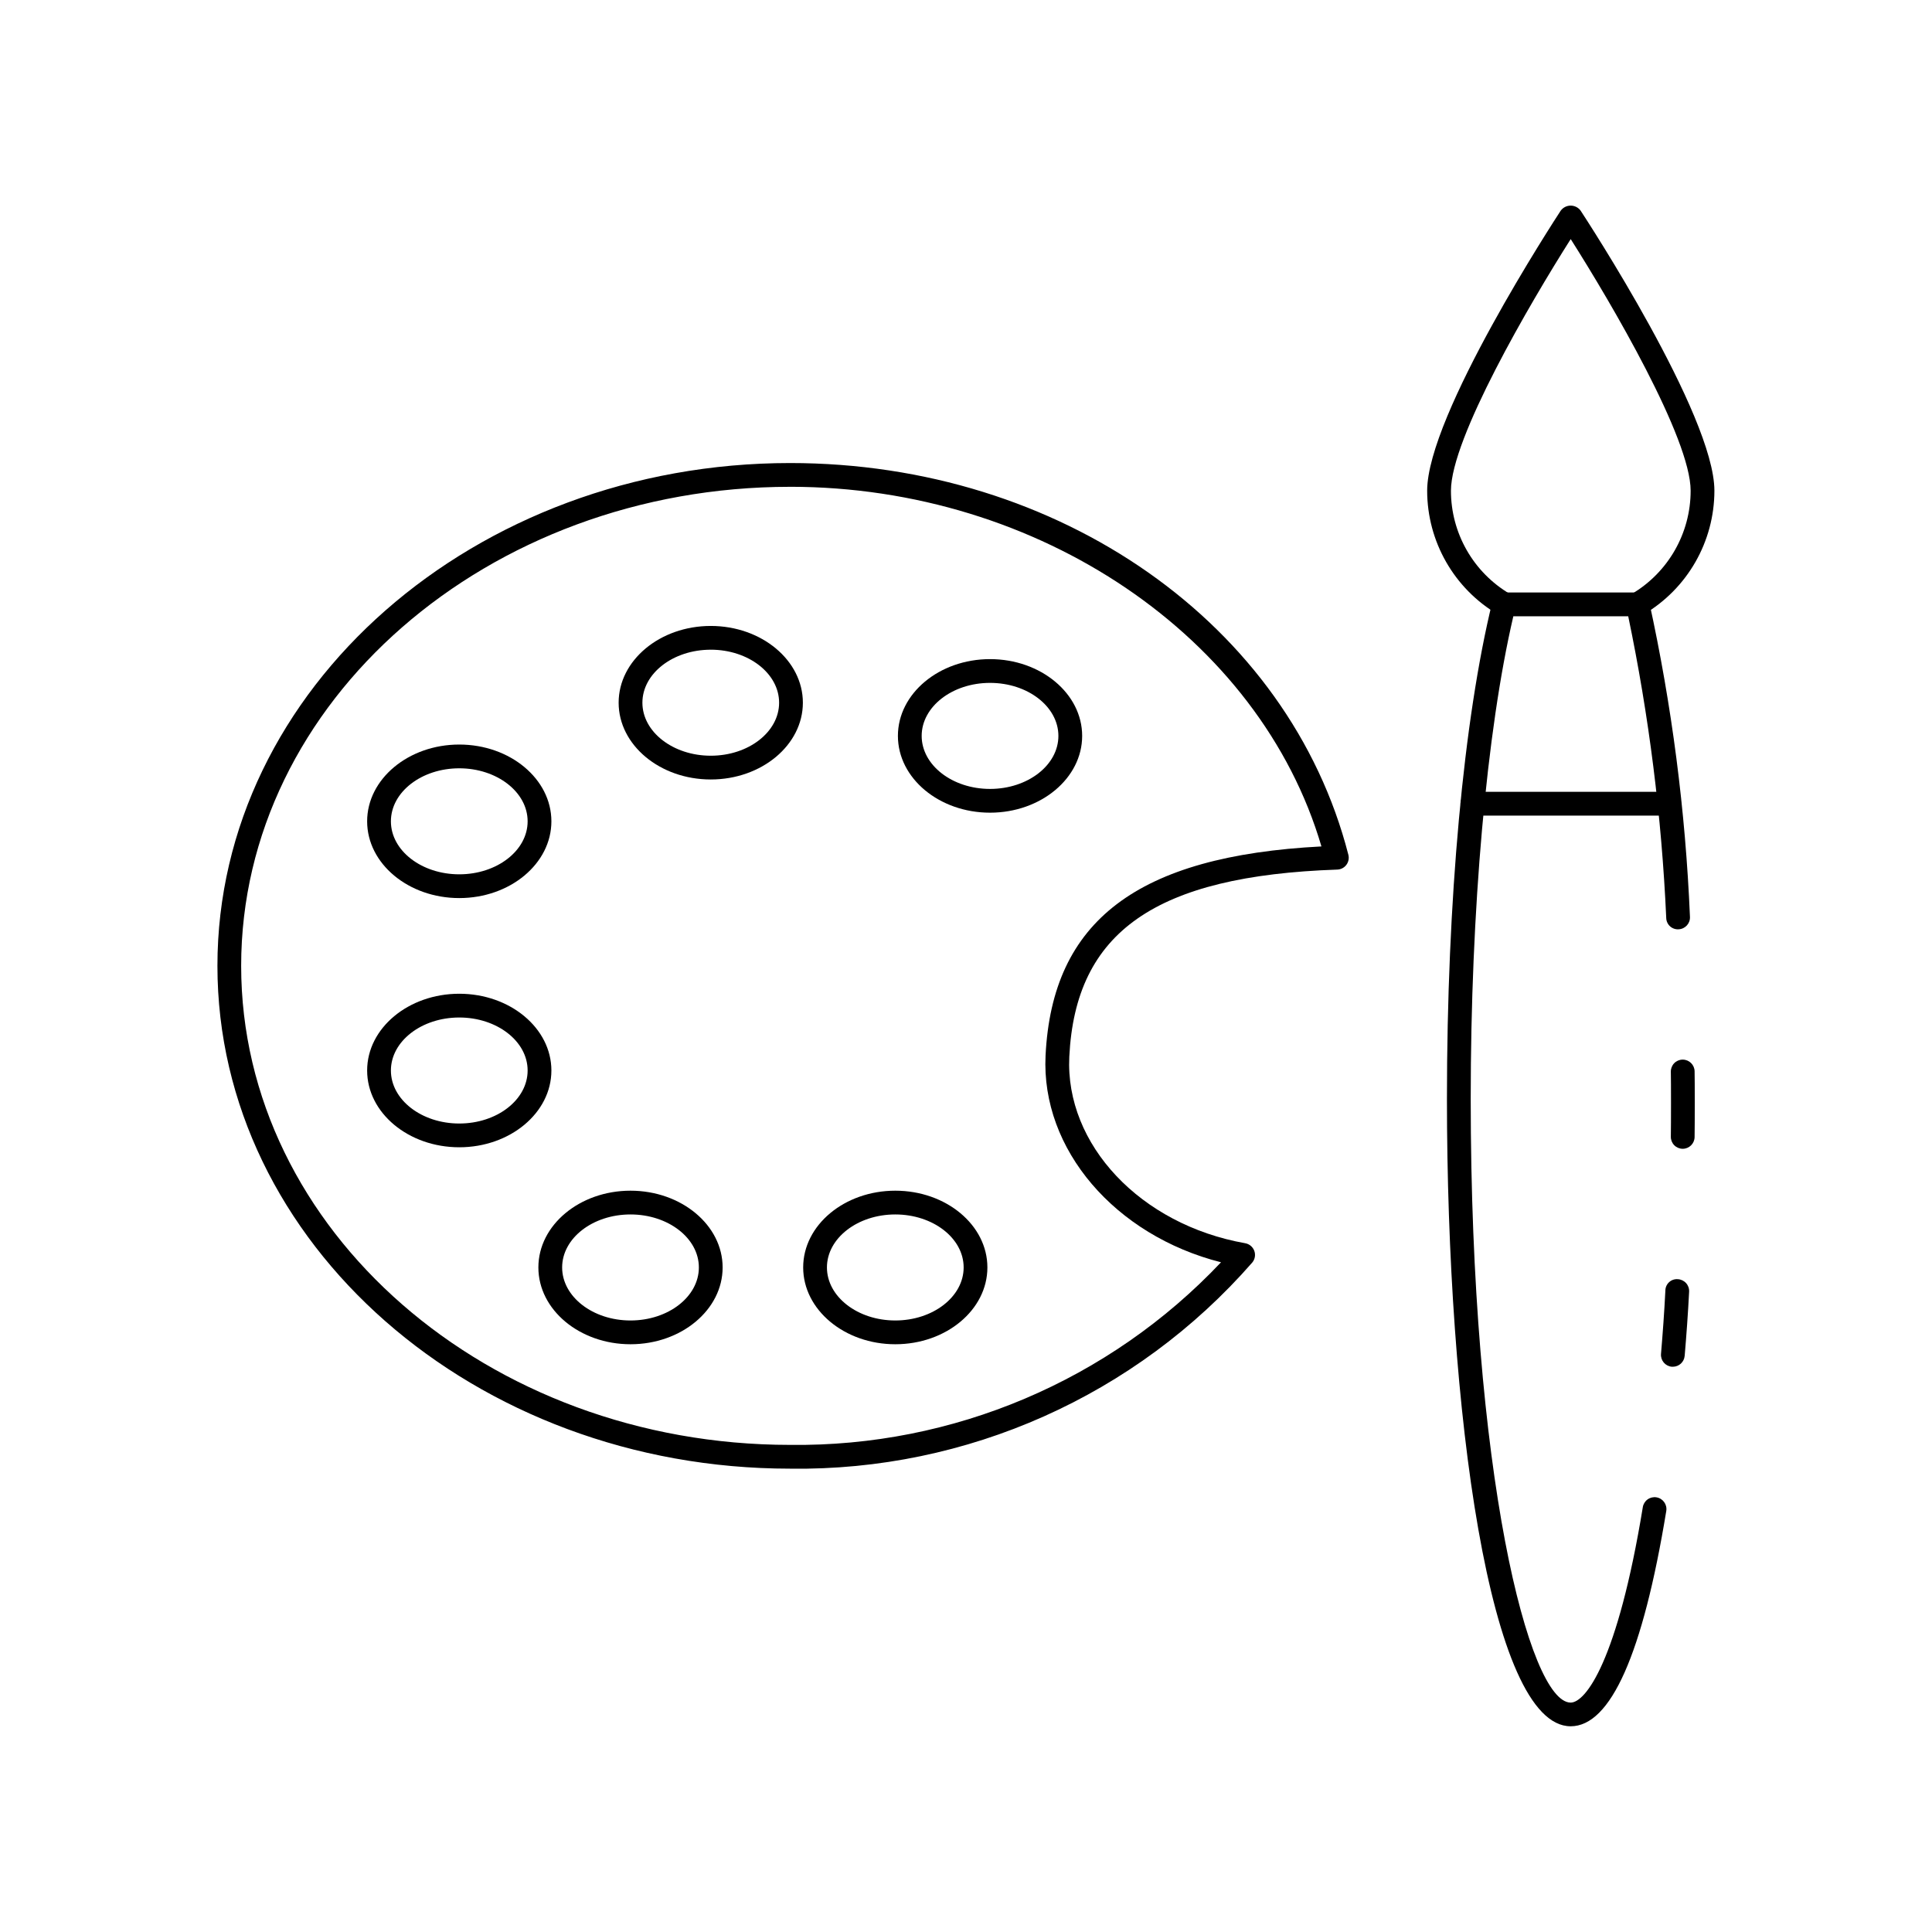
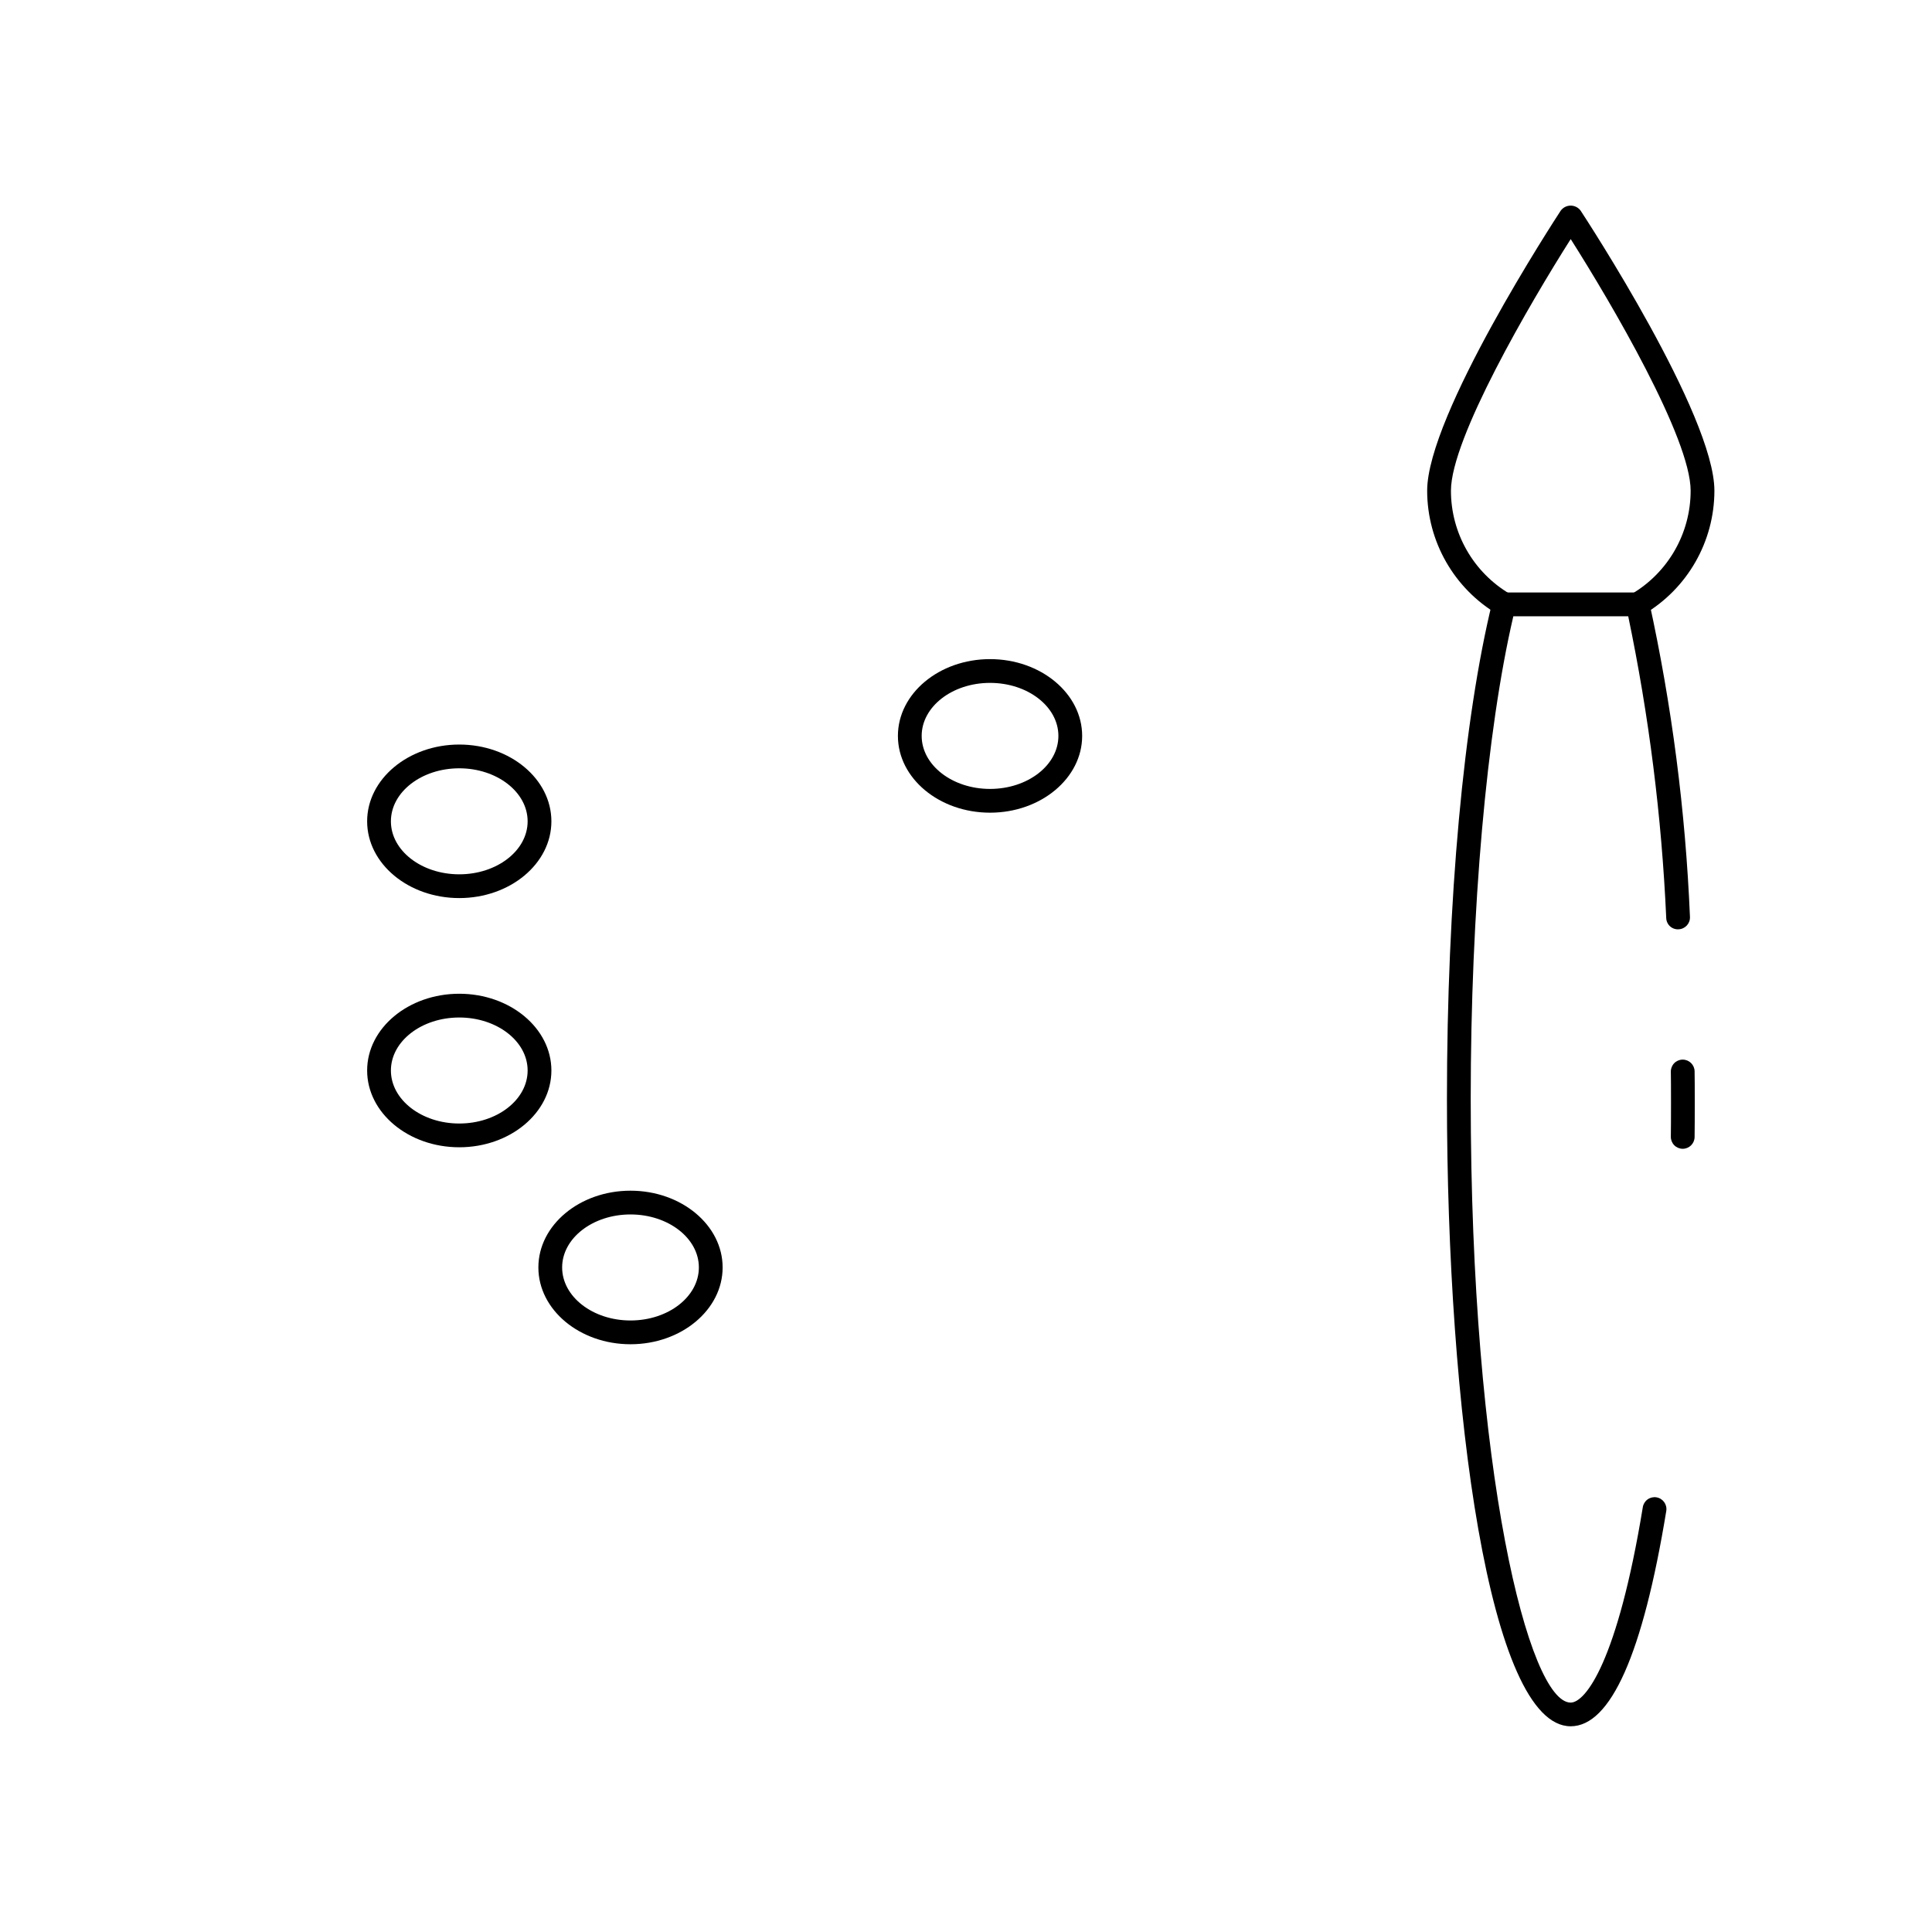
<svg xmlns="http://www.w3.org/2000/svg" fill="#000000" width="800px" height="800px" version="1.1" viewBox="144 144 512 512">
  <g>
-     <path d="m586.36 360.14h-52.164c-1.738 0-3.148-1.41-3.148-3.148 0-1.738 1.41-3.148 3.148-3.148h52.164c1.738 0 3.148 1.41 3.148 3.148 0 1.738-1.41 3.148-3.148 3.148z" />
    <path d="m577.98 307.3c-1.422 0.004-2.672-0.949-3.047-2.324-0.371-1.375 0.223-2.828 1.453-3.547 9.703-5.711 15.656-16.129 15.652-27.387 0-13.855-20.953-49.625-31.785-66.68-10.824 17.055-31.738 52.855-31.738 66.68-0.004 11.246 5.945 21.656 15.637 27.363 1.5 0.879 2.004 2.805 1.125 4.309-0.879 1.5-2.805 2.004-4.305 1.125-11.617-6.844-18.75-19.316-18.758-32.797 0-20 33.957-72.012 35.398-74.223h0.004c0.617-0.836 1.594-1.328 2.629-1.328 1.039 0 2.016 0.492 2.633 1.328 1.449 2.203 35.457 54.215 35.457 74.223-0.008 13.484-7.148 25.957-18.766 32.797-0.48 0.293-1.027 0.449-1.59 0.461z" />
    <path d="m589.94 448.44h-0.059c-0.832-0.016-1.629-0.363-2.207-0.965-0.582-0.602-0.898-1.406-0.883-2.242 0.059-3.301 0.059-14.875 0-17.191-0.023-0.836 0.289-1.645 0.863-2.254 0.574-0.605 1.367-0.957 2.203-0.977h0.082c1.707 0 3.106 1.359 3.148 3.066 0.059 2.356 0.059 14.113 0 17.469-0.031 1.719-1.434 3.094-3.148 3.094z" />
    <path d="m560.24 601.48c-21.523 0-32.785-83.676-32.785-166.34 0-52.543 4.41-100.55 12.047-131.73v0.004c0.344-1.41 1.609-2.402 3.059-2.398h35.414c1.449-0.004 2.715 0.988 3.059 2.398 6.016 27.477 9.637 55.426 10.82 83.531 0.102 1.734-1.223 3.223-2.961 3.324-0.84 0.066-1.668-0.211-2.297-0.77-0.629-0.562-1-1.355-1.027-2.195-1.207-26.887-4.578-53.633-10.074-79.98h-30.449c-7.086 30.391-11.293 77.875-11.293 127.84 0 99.156 15.422 160.04 26.488 160.04 3.949 0 12.418-10.914 19.121-51.797h-0.004c0.137-0.824 0.594-1.562 1.273-2.051 0.676-0.484 1.523-0.684 2.348-0.547 1.715 0.281 2.879 1.902 2.598 3.617-6.211 37.855-14.738 57.055-25.336 57.055z" />
-     <path d="m587.32 506.2h-0.273c-1.727-0.152-3.008-1.672-2.863-3.402 0.461-5.453 0.867-11.016 1.16-16.816h-0.004c0.016-0.84 0.379-1.641 1.004-2.207s1.457-0.848 2.297-0.777c0.836 0.043 1.621 0.414 2.184 1.035 0.559 0.617 0.852 1.438 0.809 2.273-0.297 5.871-0.711 11.504-1.176 17.004h-0.004c-0.133 1.633-1.496 2.887-3.133 2.891z" />
-     <path d="m381.26 500.24c-13.457 0-24.41-9.133-24.41-20.355 0-11.223 10.953-20.34 24.41-20.34 13.457 0 24.41 9.098 24.41 20.34 0 11.242-10.945 20.355-24.41 20.355zm0-34.398c-9.988 0-18.113 6.297-18.113 14.043 0 7.746 8.125 14.055 18.113 14.055 9.988 0 18.117-6.297 18.117-14.055 0-7.758-8.125-14.043-18.117-14.043z" />
    <path d="m311.09 500.24c-13.465 0-24.414-9.133-24.414-20.355 0-11.223 10.953-20.34 24.414-20.34 13.465 0 24.414 9.125 24.414 20.34 0.004 11.219-10.949 20.355-24.414 20.355zm0-34.398c-9.996 0-18.117 6.297-18.117 14.043 0 7.746 8.125 14.055 18.117 14.055 9.996 0 18.117-6.297 18.117-14.055 0.004-7.758-8.129-14.043-18.117-14.043z" />
    <path d="m265.71 448.04c-13.465 0-24.414-9.125-24.414-20.348s10.953-20.34 24.414-20.34c13.465 0 24.414 9.125 24.414 20.34 0.004 11.219-10.953 20.348-24.414 20.348zm0-34.391c-9.996 0-18.117 6.297-18.117 14.043s8.125 14.051 18.117 14.051c9.996 0 18.117-6.297 18.117-14.051 0.004-7.75-8.129-14.043-18.117-14.043z" />
    <path d="m265.71 382c-13.465 0-24.414-9.125-24.414-20.34s10.953-20.348 24.414-20.348c13.465 0 24.414 9.125 24.414 20.348 0.004 11.223-10.953 20.34-24.414 20.34zm0-34.391c-9.996 0-18.117 6.297-18.117 14.051s8.125 14.043 18.117 14.043c9.996 0 18.117-6.297 18.117-14.043 0.004-7.746-8.129-14.051-18.117-14.051z" />
-     <path d="m332.36 350.57c-13.465 0-24.414-9.125-24.414-20.348s10.953-20.34 24.414-20.34c13.465 0 24.41 9.125 24.41 20.34s-10.934 20.348-24.41 20.348zm0-34.391c-9.996 0-18.117 6.297-18.117 14.043s8.125 14.051 18.117 14.051c9.996 0 18.113-6.297 18.113-14.051-0.004-7.754-8.125-14.047-18.113-14.047z" />
    <path d="m406.37 359.37c-13.465 0-24.414-9.125-24.414-20.348 0-11.223 10.953-20.348 24.414-20.348 13.465 0 24.414 9.133 24.414 20.348 0 11.215-10.957 20.348-24.414 20.348zm0-34.398c-9.988 0-18.117 6.297-18.117 14.051 0 7.754 8.129 14.051 18.117 14.051 9.988 0 18.117-6.297 18.117-14.051 0-7.754-8.113-14.051-18.117-14.051z" />
-     <path d="m353.39 533.21c-83.684 0-151.77-59.777-151.77-133.25 0.004-73.477 68.125-133.25 151.77-133.25 71.434 0 132.25 42.691 147.94 103.81 0.238 0.926 0.043 1.906-0.527 2.672-0.57 0.762-1.457 1.227-2.414 1.258-48.152 1.648-69.395 16.473-71.012 49.586-1.145 23.301 18.895 44.535 46.602 49.43l0.004 0.004c1.105 0.191 2.023 0.957 2.414 2.008 0.387 1.055 0.188 2.234-0.527 3.098-30.84 35.293-75.613 55.266-122.48 54.641zm0-260.2c-80.211 0-145.48 56.949-145.48 126.95 0.004 70 65.297 126.95 145.48 126.95 43.152 0.527 84.555-17.02 114.19-48.391-28.043-7.117-47.719-29.887-46.496-54.789 1.75-35.715 24.348-52.898 73.109-55.418-16.273-55.445-74.785-95.309-140.8-95.309z" />
  </g>
</svg>